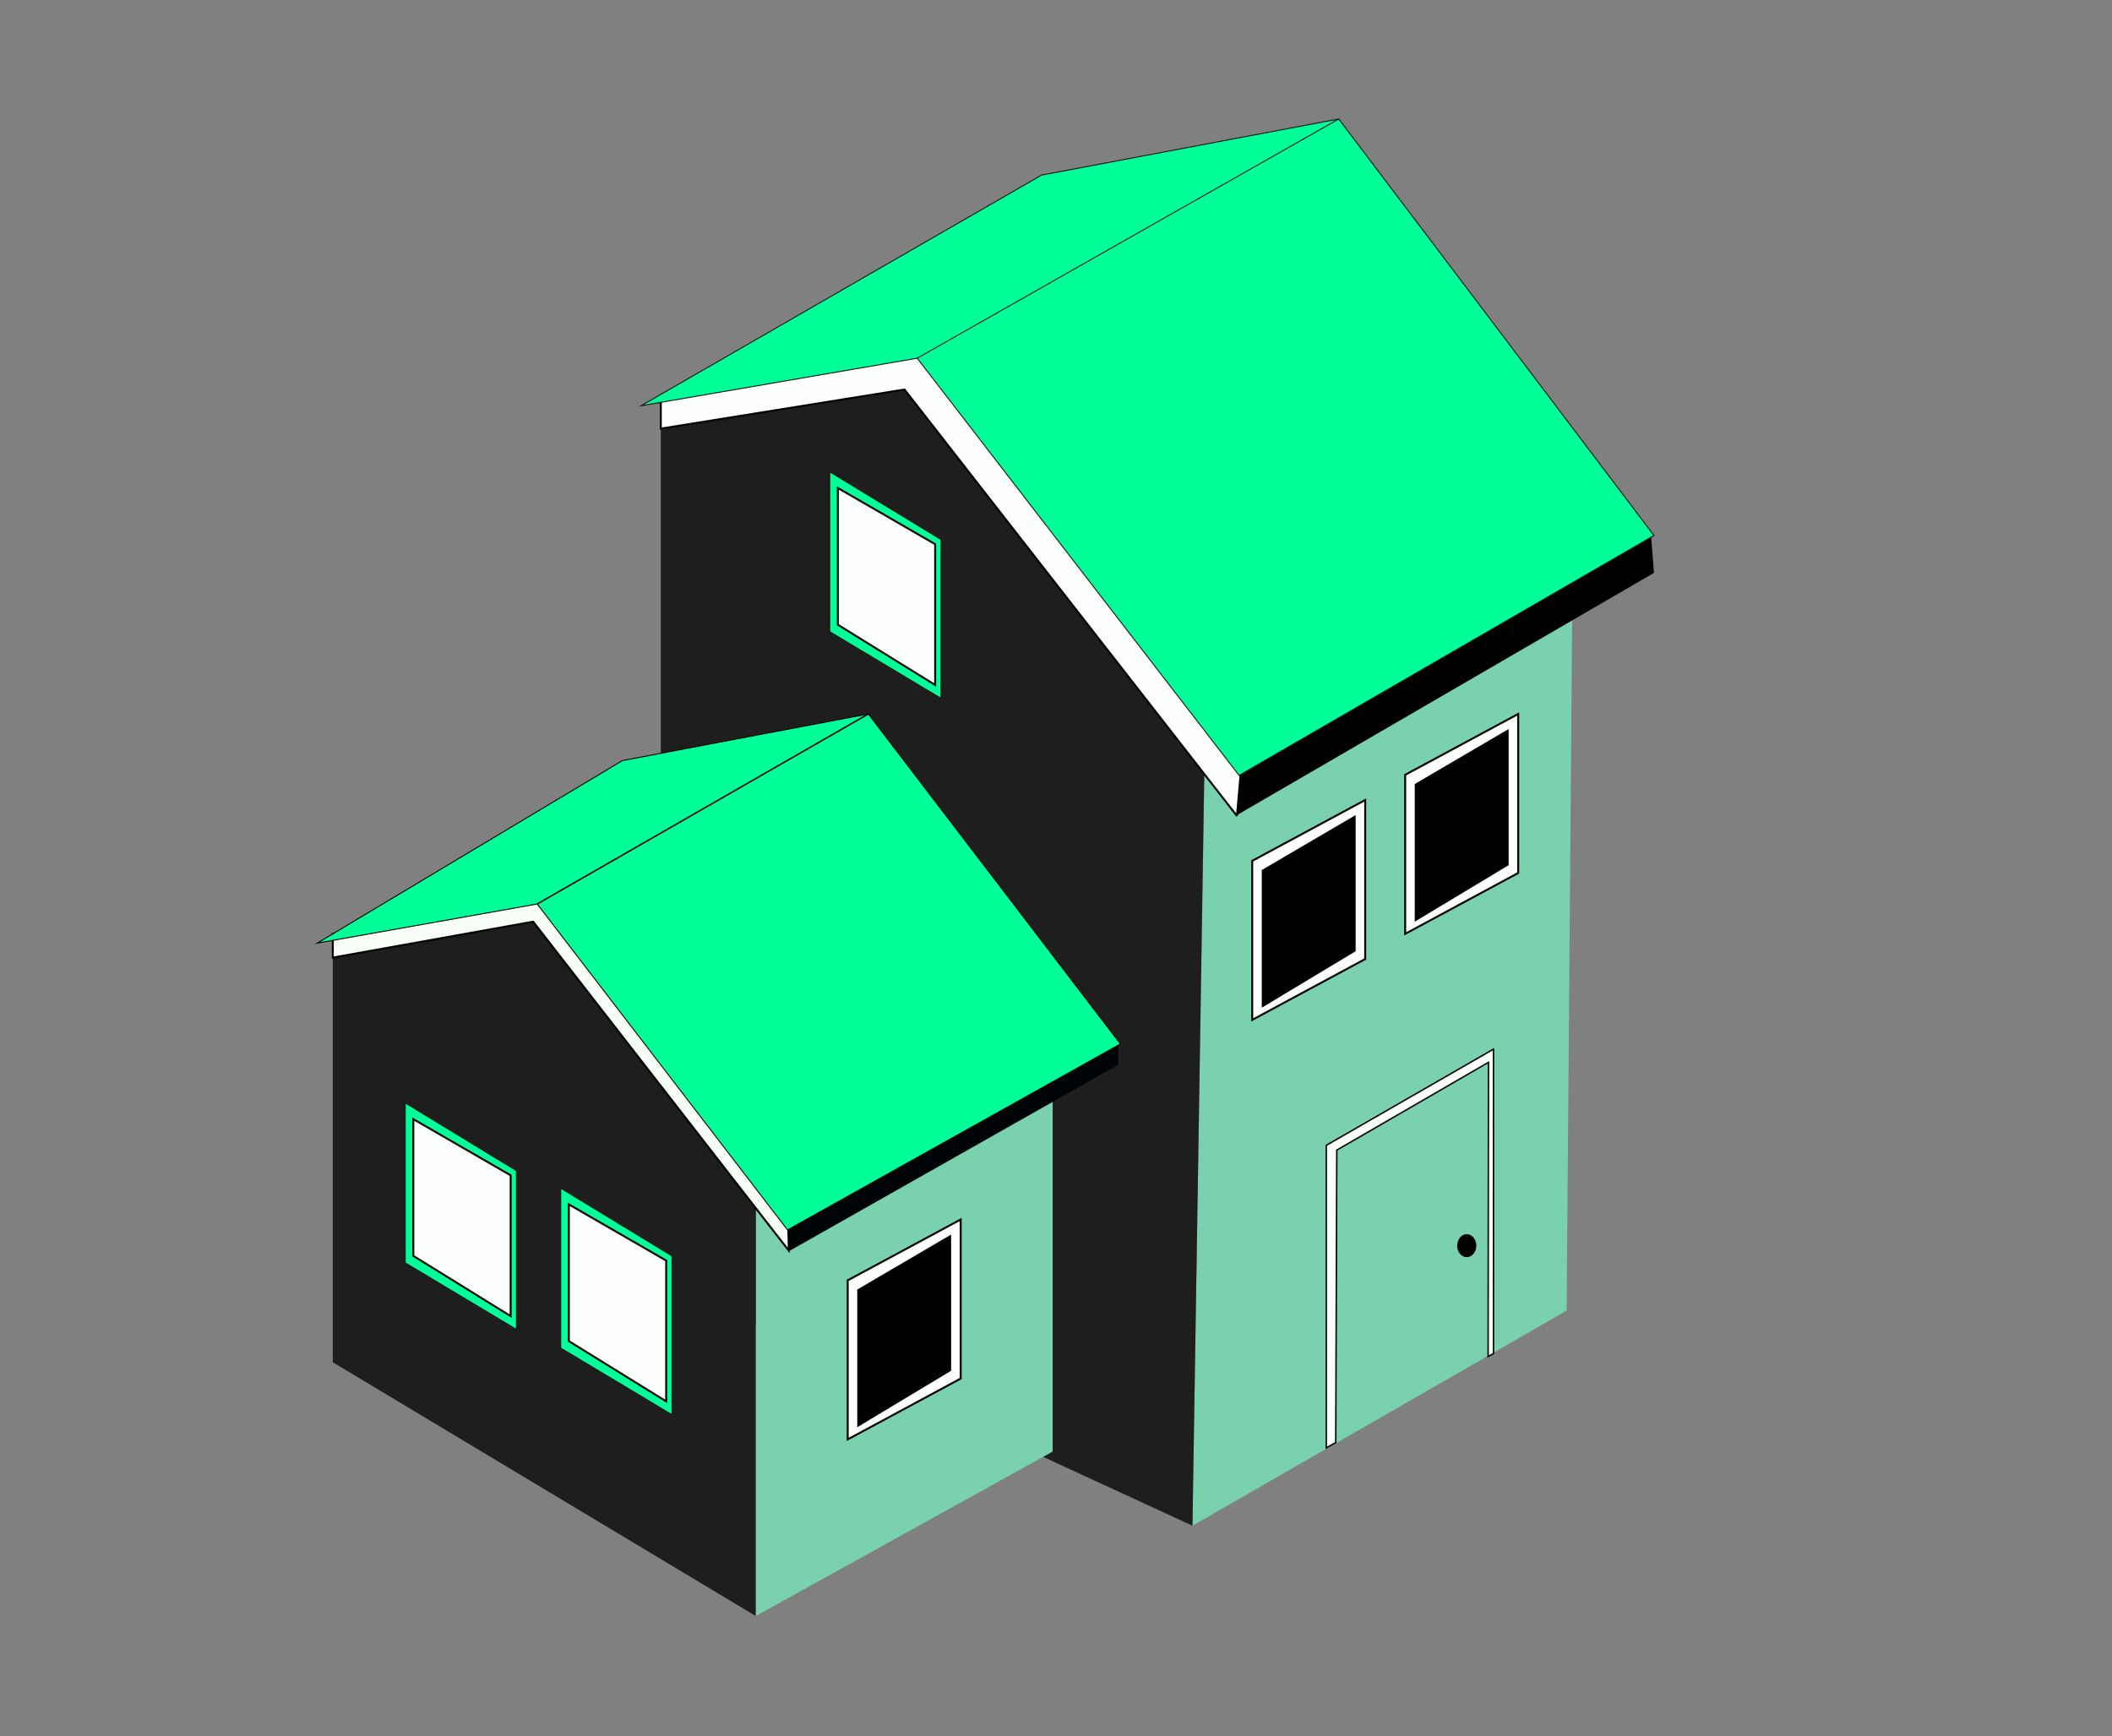
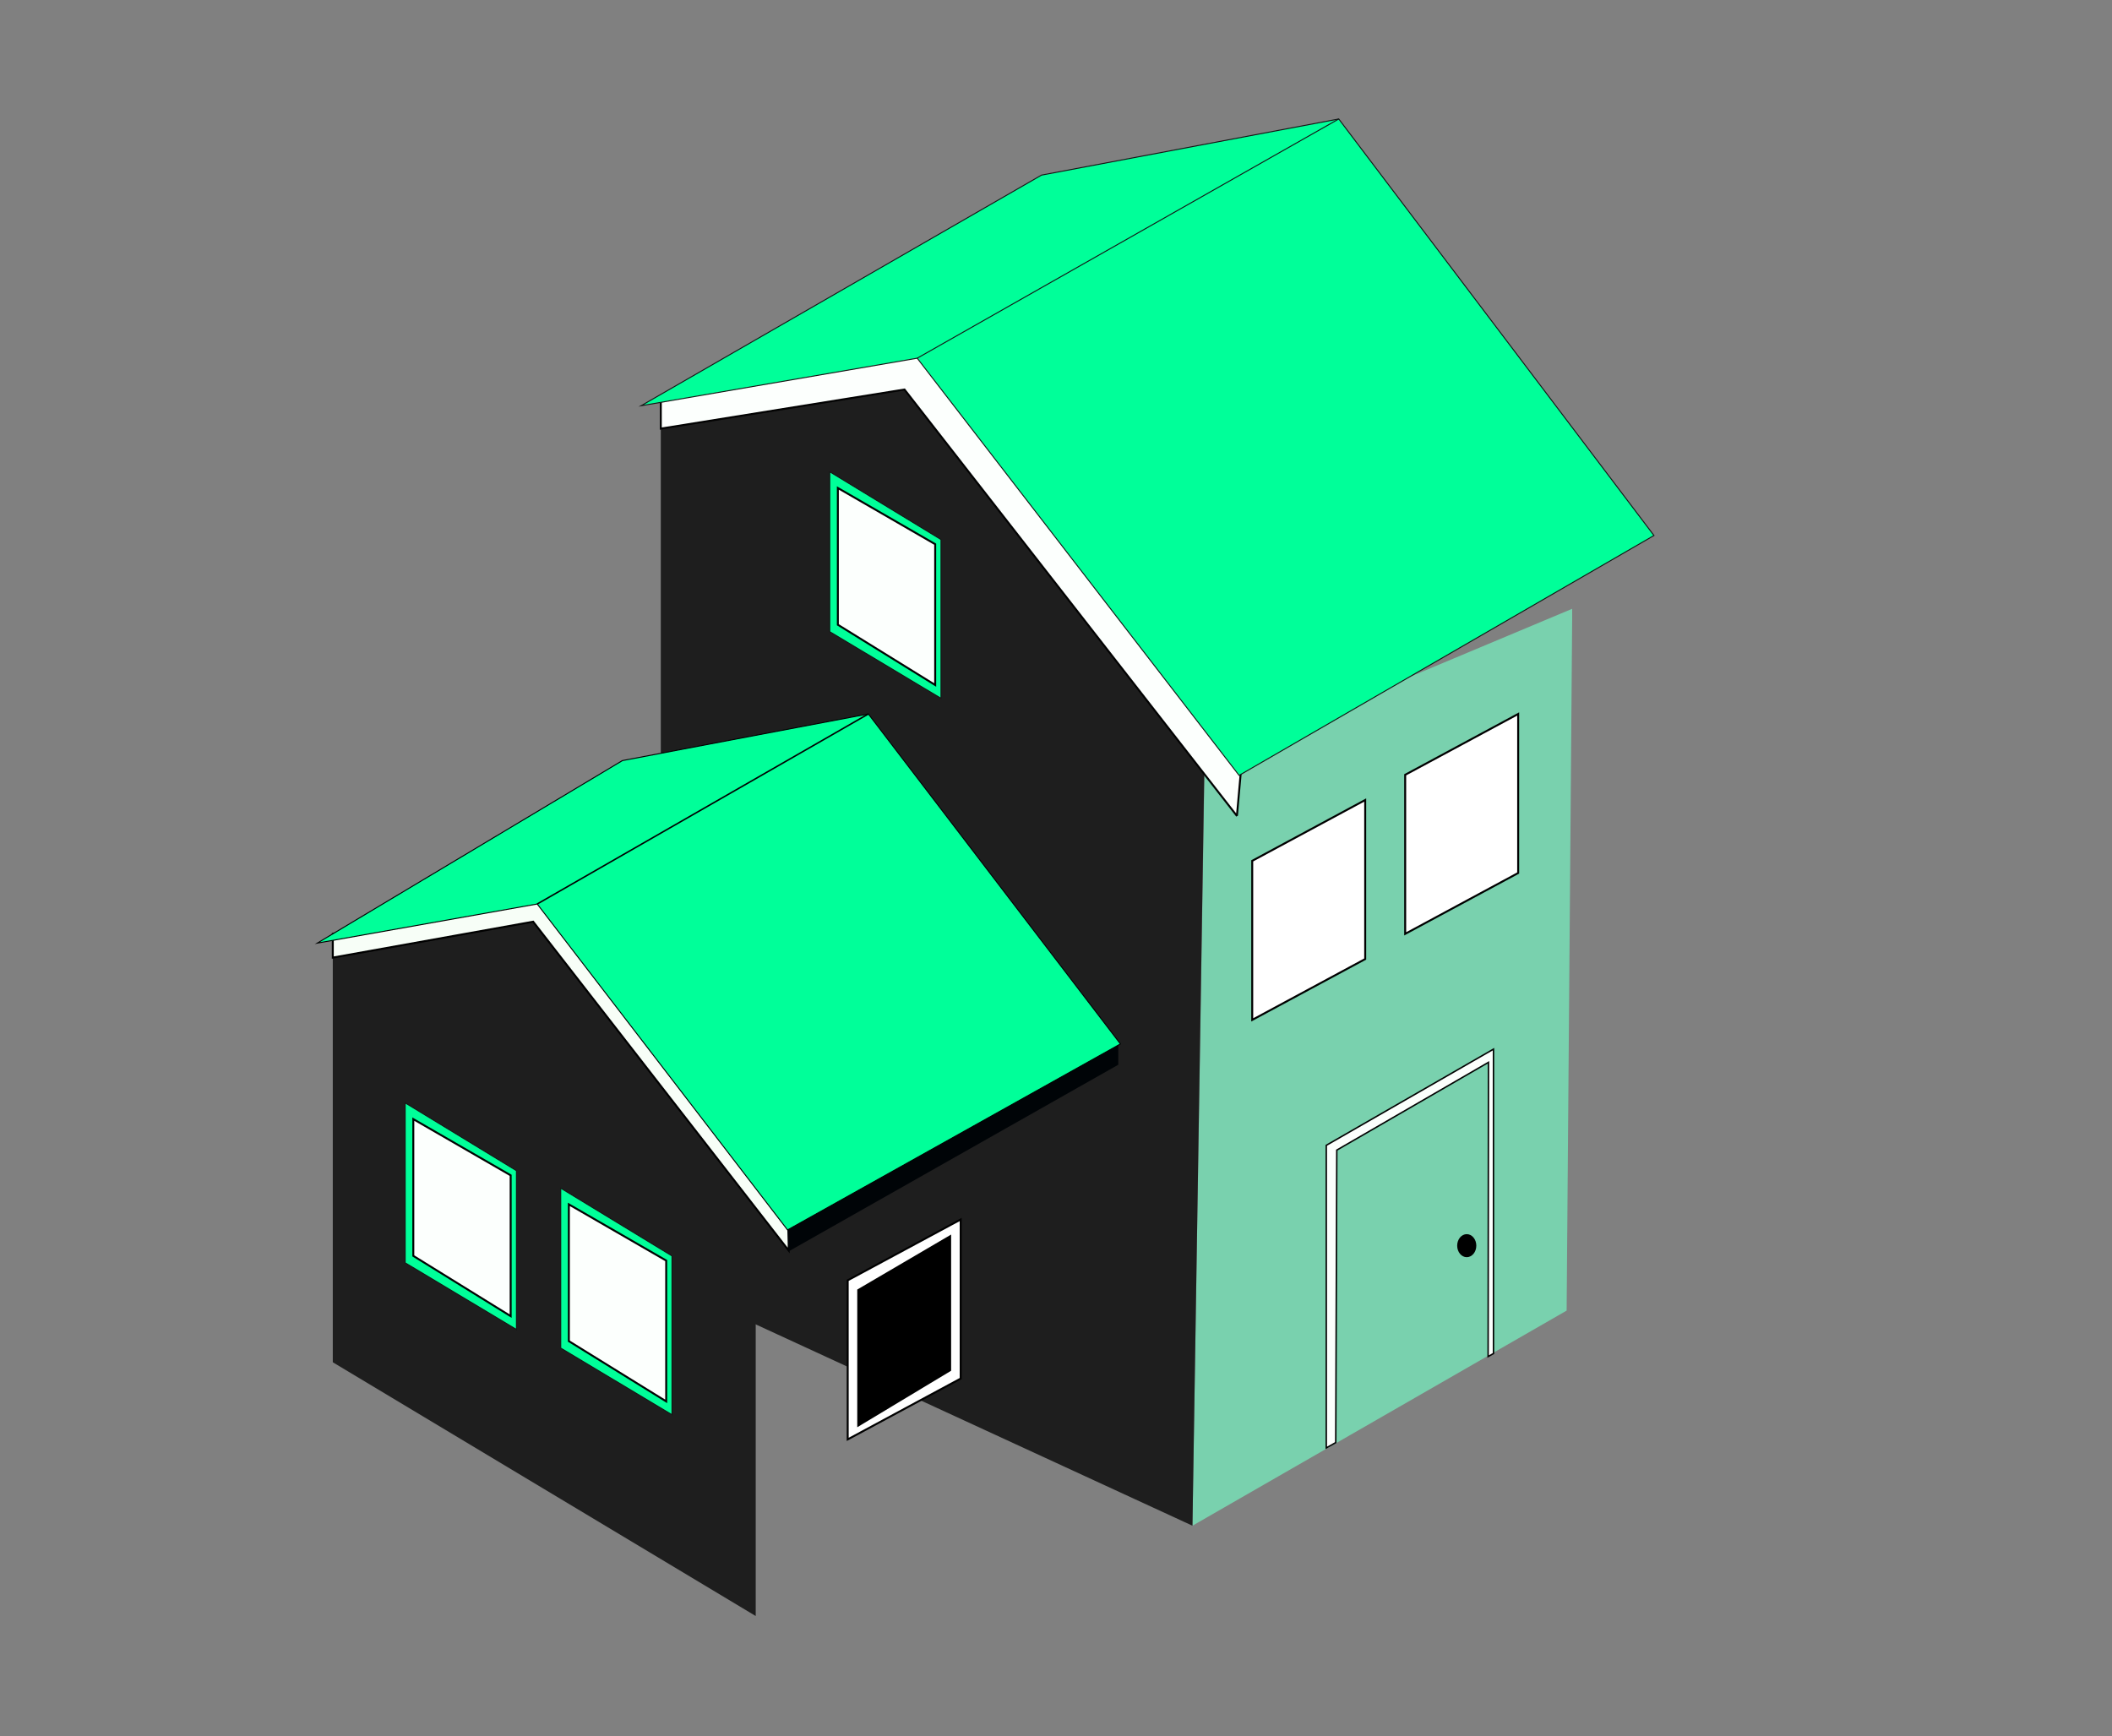
<svg xmlns="http://www.w3.org/2000/svg" id="Layer_1" version="1.1" viewBox="0 0 1080 887.88">
  <rect x="0" y="0" width="1080" height="887.88" fill="#808080" stroke="none" />
  <defs>
    <style>
      .st0, .st1 {
        fill: #000407;
      }

      .st1, .st2, .st3, .st4, .st5, .st6, .st7 {
        stroke-miterlimit: 10;
      }

      .st1, .st2, .st3, .st6 {
        stroke: #000;
      }

      .st1, .st4 {
        stroke-width: .75px;
      }

      .st2 {
        fill: #f7fef7;
      }

      .st8 {
        fill: #1e1e1e;
      }

      .st3 {
        fill: #fff;
      }

      .st4, .st5 {
        fill: #fcfffd;
        stroke: #020202;
      }

      .st6, .st7 {
        fill: #0f9;
        stroke-width: .5px;
      }

      .st9 {
        fill: #79d1ae;
      }

      .st7 {
        stroke: #141414;
      }
    </style>
  </defs>
  <g>
    <polygon class="st9" points="803.94 317.26 801.12 670.22 609.78 780.22 616 390.14 803.94 311.33 803.94 317.26" />
-     <polygon points="845.78 292.96 632.56 416.81 634.66 393.09 844.12 271.65 845.78 292.96" />
    <g>
      <polygon class="st8" points="337.91 219.19 337.91 654.89 609.78 780.22 616 383.77 469.02 196.22 337.91 209.55 337.91 219.19" />
      <polygon class="st5" points="634.66 393.09 632.56 416.81 632.3 416.96 462.52 199.19 337.91 219.19 337.91 203.04 470.52 179.19 634.37 393.26 634.66 393.09" />
      <polygon class="st7" points="327.85 207.48 532.59 89.55 684.59 60.84 845.78 273.85 633.63 396.52 469.02 183.18 327.85 207.48" />
      <line class="st7" x1="684.59" y1="60.84" x2="469.02" y2="183.18" />
      <polygon class="st7" points="424.3 241.26 424.3 323.03 481.19 357.11 481.19 275.92 424.3 241.26" />
      <polygon class="st5" points="428.45 249.55 428.45 319.48 478.22 350.29 478.22 278.29 428.45 249.55" />
    </g>
    <g>
      <polygon class="st3" points="640.34 440.22 698.11 409.11 698.11 490.44 640.34 521.55 640.34 440.22" />
-       <polygon points="645.22 444.93 693.22 416.81 693.22 486.44 645.22 515.33 645.22 444.93" />
    </g>
    <g>
      <polygon class="st3" points="718.56 396.22 776.34 365.11 776.34 446.44 718.56 477.55 718.56 396.22" />
-       <polygon points="723.45 400.93 771.45 372.81 771.45 442.44 723.45 471.33 723.45 400.93" />
    </g>
  </g>
  <polygon class="st4" points="678.21 740.44 678.21 585.7 763.71 536.52 763.71 692.17 760.97 693.71 761.15 543.26 683.59 588.14 683.06 737.71 678.21 740.44" />
  <ellipse cx="750.04" cy="637.01" rx="4.89" ry="5.89" />
  <g>
-     <polygon class="st9" points="538.3 556.83 538.3 742.31 386.45 826.4 386.45 615.18 519.34 541.42 538.3 556.83" />
    <polygon class="st8" points="170.18 485.66 170.18 696.63 386.45 826.4 386.45 617.79 274.71 469.37 170.18 485.66" />
  </g>
  <polygon class="st7" points="207.2 564 207.2 645.78 264.09 679.86 264.09 598.67 207.2 564" />
  <polygon class="st5" points="211.35 572.3 211.35 642.23 261.13 673.04 261.13 601.04 211.35 572.3" />
  <polygon class="st7" points="286.74 607.61 286.74 689.38 343.63 723.46 343.63 642.27 286.74 607.61" />
  <polygon class="st5" points="290.89 615.9 290.89 685.83 340.67 716.64 340.67 644.64 290.89 615.9" />
  <g>
    <g>
      <polygon class="st2" points="170.18 477.55 170.18 489.7 272.63 471.33 403.3 639.48 403.3 620.37 276.63 457.26 170.18 477.55" />
      <polygon class="st0" points="571.85 544.48 571.85 532.92 403.3 626.03 402.52 627.37 403.3 639.92 571.85 544.48" />
      <polygon class="st6" points="162.26 482.29 274.71 462.29 402.71 628.96 572.93 533.85 444.04 365.11 318.26 388.96 162.26 482.29" />
    </g>
    <line class="st1" x1="444.04" y1="365.11" x2="274.71" y2="462.29" />
  </g>
  <g>
    <polygon class="st3" points="433.48 654.74 491.26 623.63 491.26 704.97 433.48 736.08 433.48 654.74" />
    <polygon points="438.37 659.45 486.37 631.33 486.37 700.97 438.37 729.86 438.37 659.45" />
  </g>
</svg>